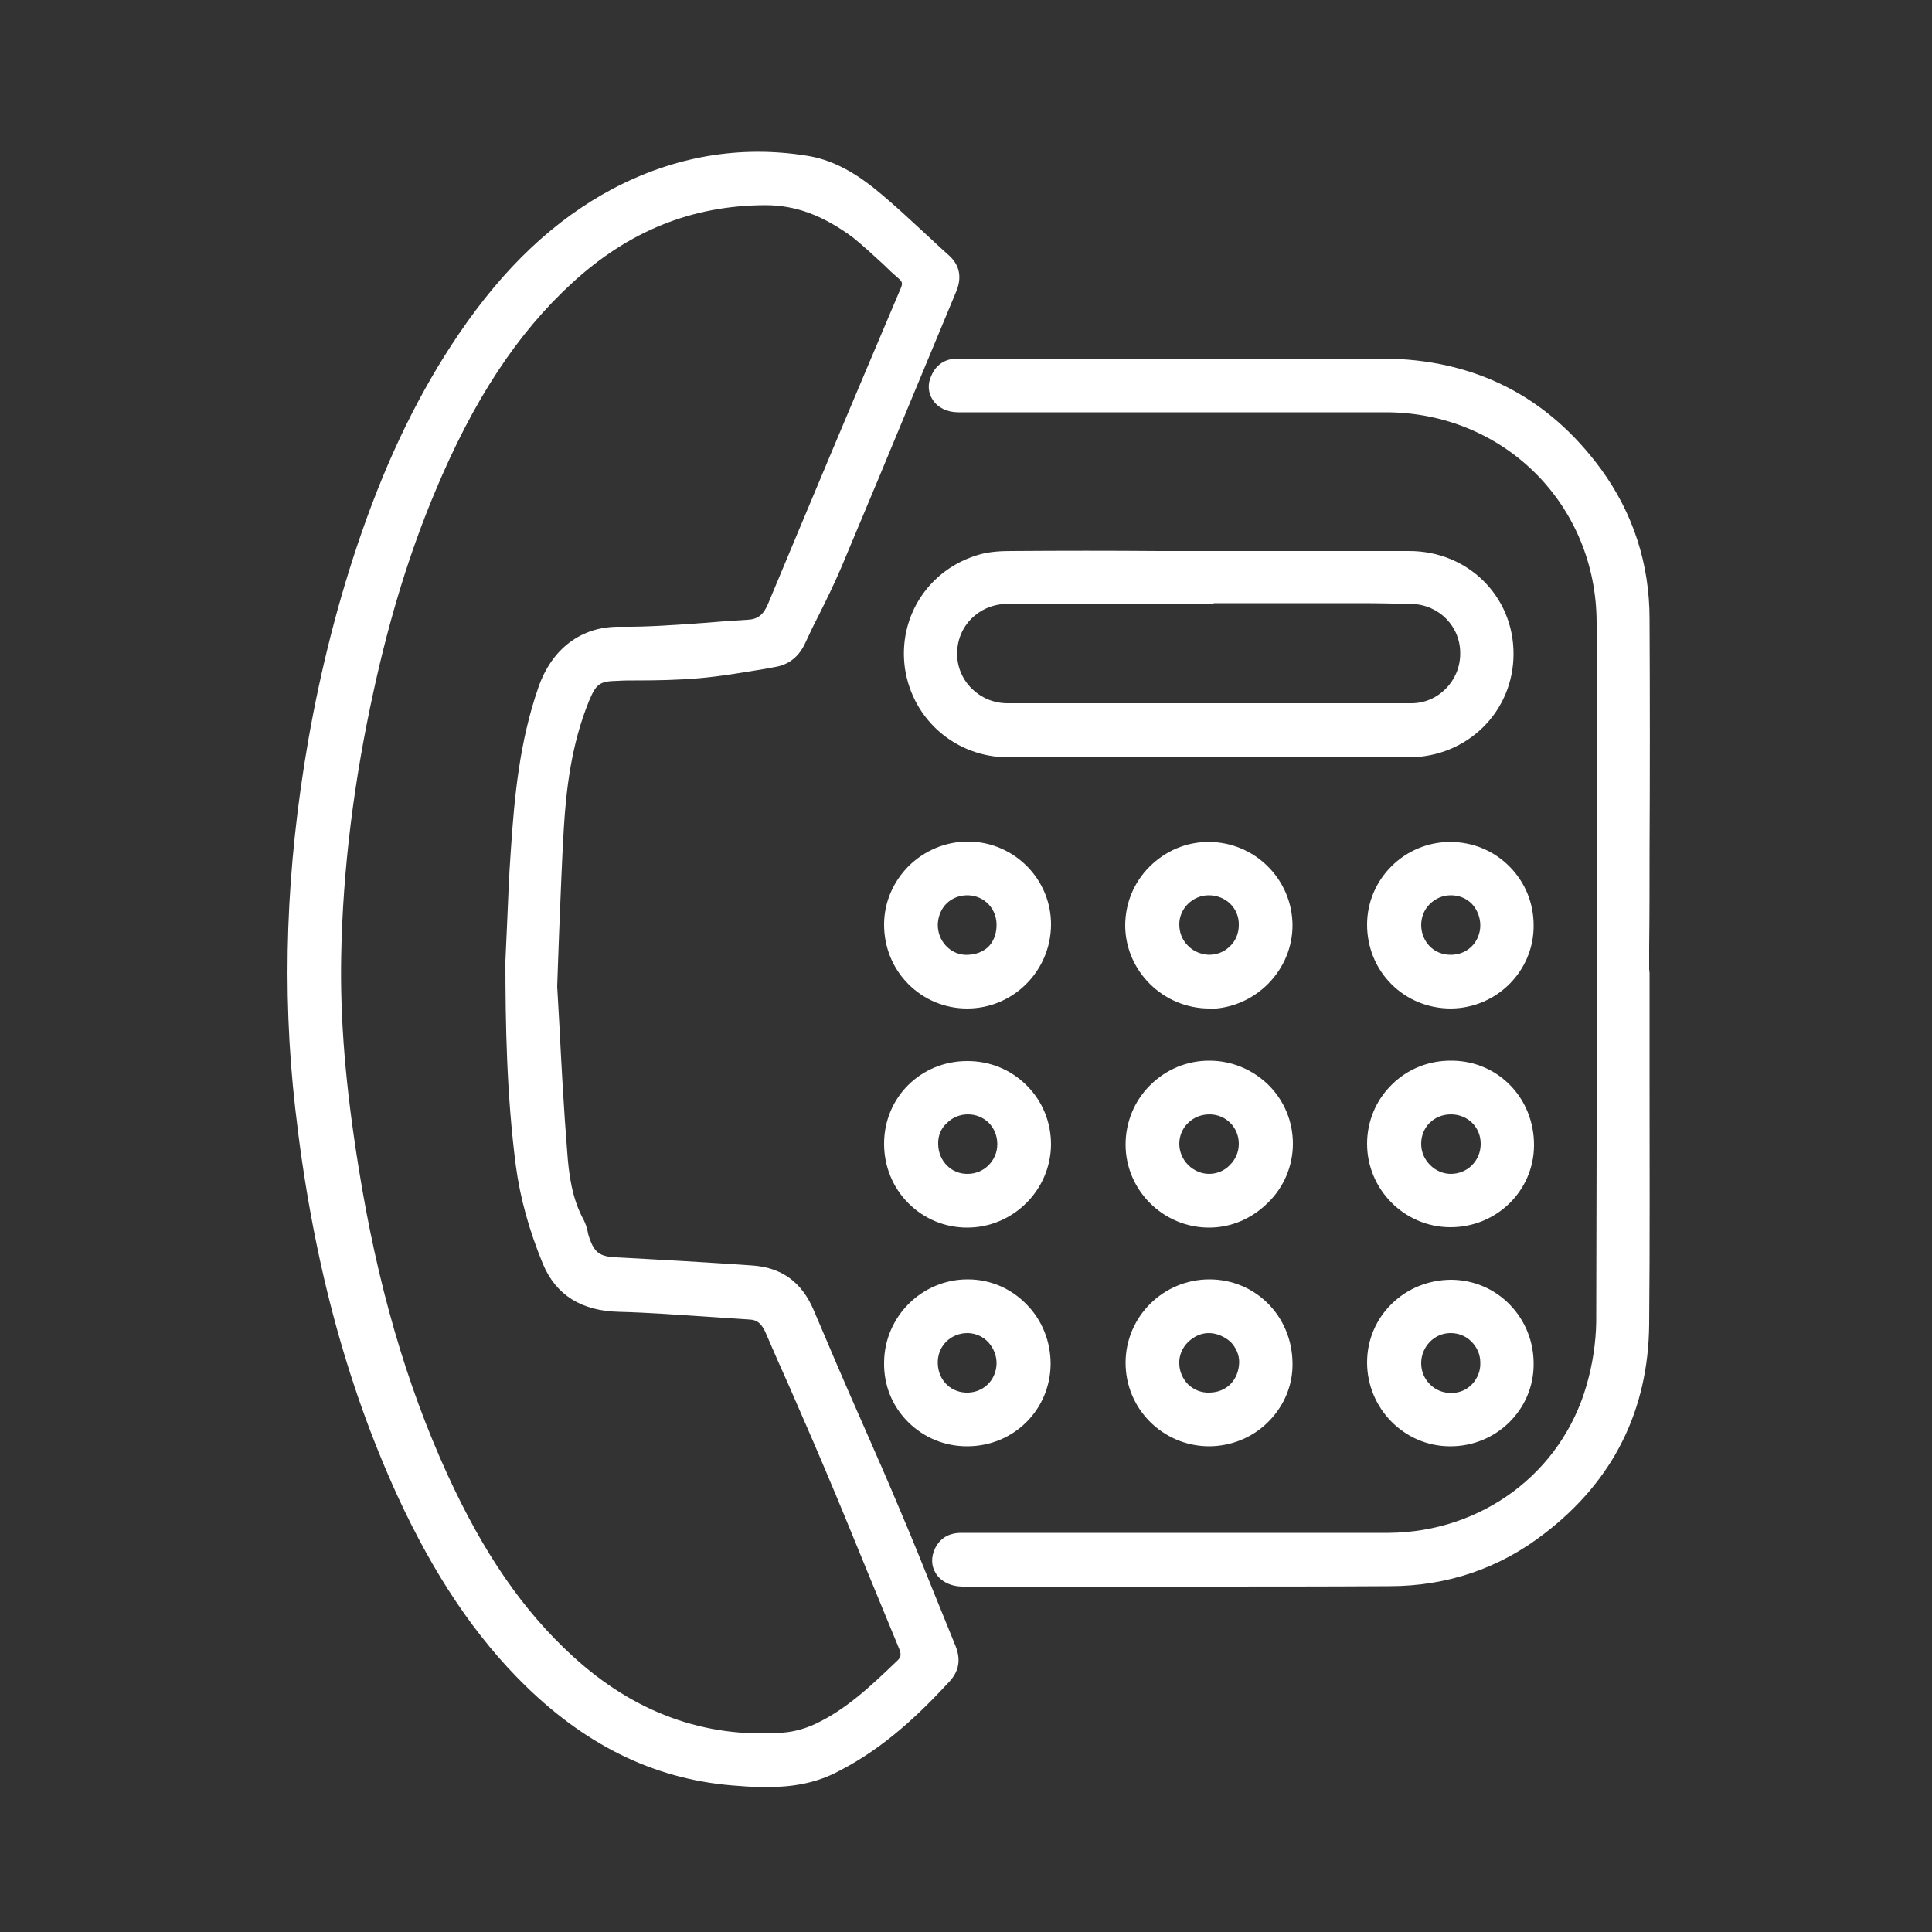
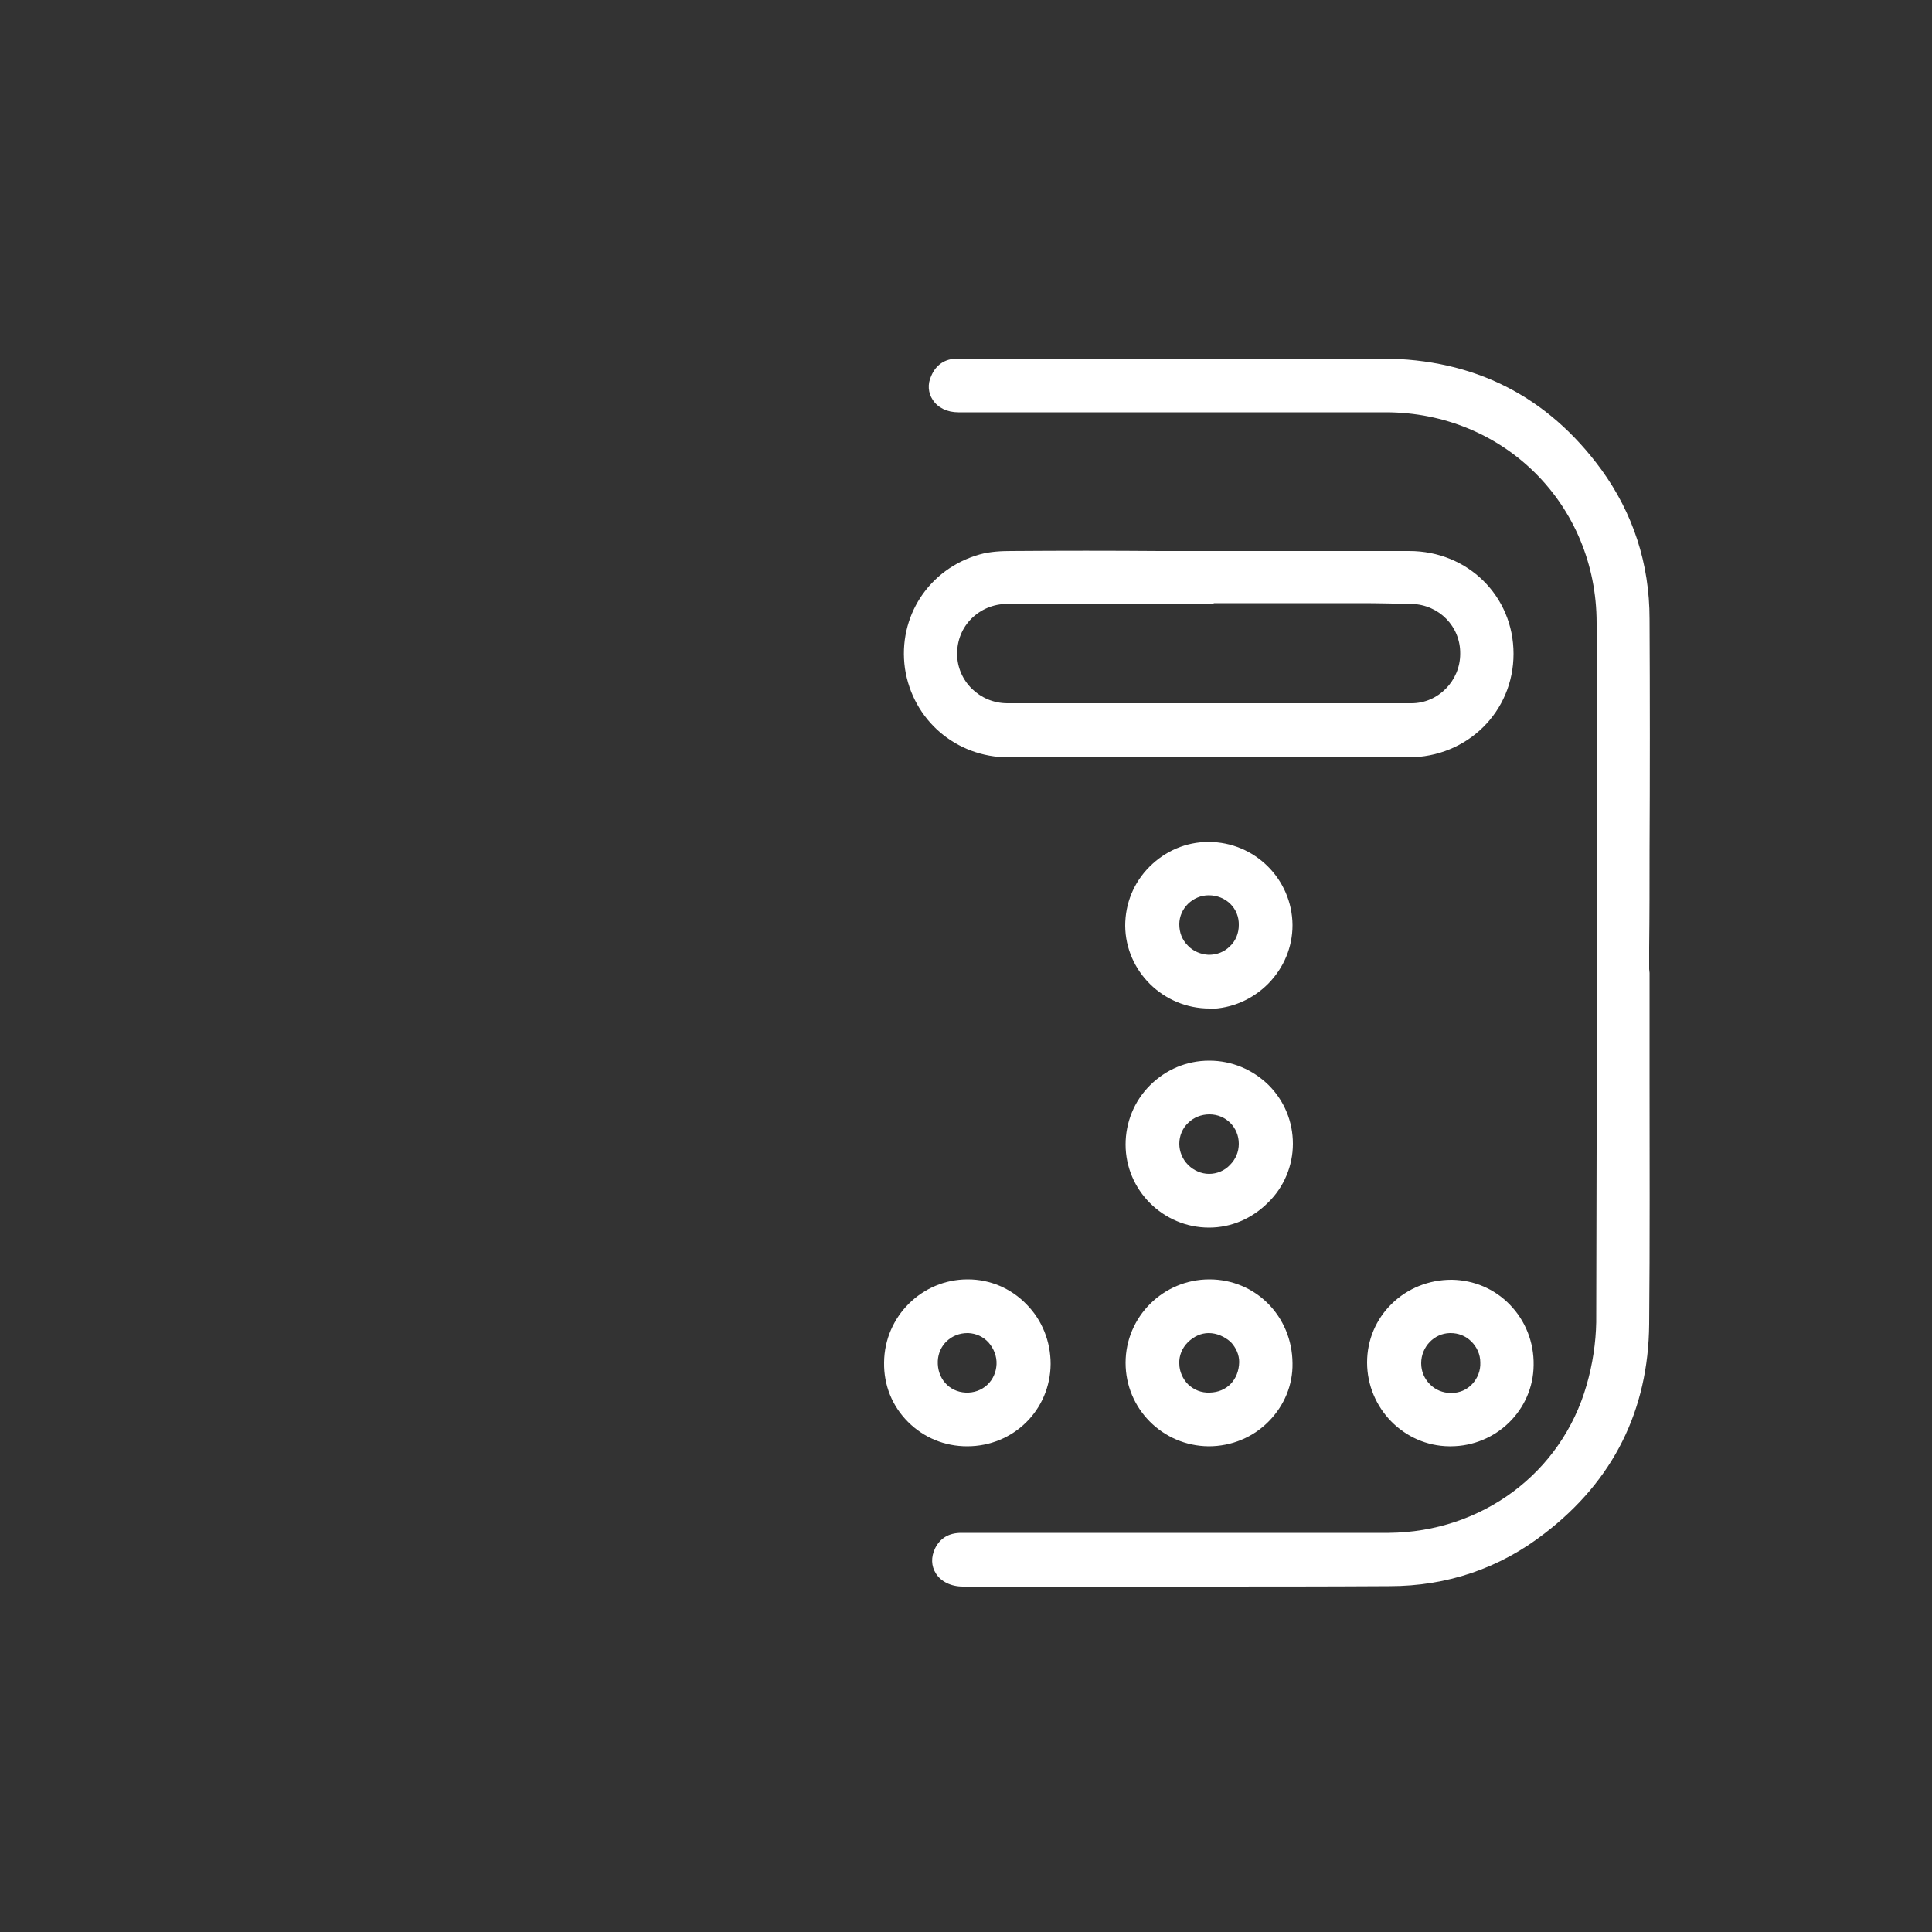
<svg xmlns="http://www.w3.org/2000/svg" id="Calque_1" x="0px" y="0px" viewBox="0 0 500 500" style="enable-background:new 0 0 500 500;" xml:space="preserve">
  <rect x="0" y="0" width="500" height="500" fill="#333333" stroke="none" />
  <style type="text/css">	.st0{fill:#FFFFFF;}</style>
  <g>
    <g>
-       <path class="st0" d="M198.3,462.5c-2.4,0-4.7-0.1-7-0.3c-20.7-1.3-38.8-9.8-55.3-25.9c-12.9-12.6-23.7-28.7-33.1-49.1   c-13.5-29.5-22.2-62.3-26.5-100.4c-3.5-30.8-2.4-62,3.4-95.3c3.3-18.8,7.9-36.7,13.7-53.4c7-20.2,15.3-37,25.2-51.6   c11.8-17.4,24.8-29.6,39.8-37.6c15.9-8.4,32.9-11.4,50.3-8.6c5.9,0.9,11.5,3.7,17.4,8.4c5.1,4.1,9.9,8.7,14.6,13   c1.6,1.5,3.2,3,4.9,4.5c2.7,2.5,3.3,5.7,1.7,9.4c-3.5,8.5-7.1,17-10.6,25.5c-6.2,15-12.7,30.6-19.1,45.8   c-1.8,4.2-3.8,8.3-5.8,12.3c-1.2,2.3-2.4,4.8-3.5,7.2c-1.6,3.5-4.2,5.6-7.7,6.2l-2.7,0.5c-5.5,0.9-11.2,1.9-16.8,2.4   c-5.6,0.5-11.4,0.6-16.9,0.6c-1.5,0-2.9,0-4.4,0.1c-4.7,0.1-5.6,0.7-7.5,5.3c-4.6,11.3-5.9,23.1-6.5,33.1   c-0.5,8.5-0.8,16.9-1.2,26.7c-0.2,4.4-0.3,9.1-0.5,14c0.2,3.3,0.4,6.9,0.6,10.6c0.5,9.9,1.1,21.1,2,32.3c0.4,5.6,1.2,12,4.3,17.6   c0.5,1,0.8,2,1,3c0.1,0.6,0.3,1.2,0.5,1.8c1.3,3.6,2.7,4.6,6.8,4.8c11.7,0.6,23.6,1.3,35.2,2.1c7.7,0.5,12.9,4.3,16,11.6   c4.1,9.7,8.3,19.5,12.5,29c3.4,7.7,6.9,15.7,10.2,23.6c2.9,6.8,5.7,13.8,8.4,20.5c1.9,4.6,3.7,9.2,5.6,13.8   c1.4,3.5,0.9,6.5-1.6,9.2c-7.4,8-16.6,17-28.5,23.1C210.9,461.7,204.5,462.5,198.3,462.5z M198.1,53.1c-0.1,0-0.2,0-0.2,0   c-18.9,0.1-35.2,6.7-49.8,20.1c-14.2,13-25.6,30.3-35.6,54.3c-6.4,15.3-11.6,32-15.8,51.3c-5.1,23.2-8,46.3-8.4,68.7   c-0.3,16.2,1.1,33.5,4.5,54.6c4.8,30.1,12.3,56.1,23,79.5c9.3,20.3,19.5,35.2,32.4,47c15.9,14.6,34.2,21.3,54.4,19.8   c2.8-0.2,5.7-1,8.3-2.2c7.9-3.7,14-9.4,21.2-16.3l0,0c1.1-1,1.2-1.7,0.6-3.2c-2.8-6.8-5.6-13.6-8.4-20.4   c-3.6-8.8-7.3-17.9-11.1-26.8c-2.9-6.9-6-13.9-8.9-20.6c-2.1-4.7-4.2-9.4-6.2-14.1c-1-2.2-2.1-3.2-4-3.3   c-3.5-0.2-7.1-0.5-10.6-0.7c-7.6-0.5-15.5-1.1-23.2-1.3c-9.8-0.2-16.4-4.3-19.8-12.4c-3.6-8.8-5.9-17.1-7-25.4   c-2.4-18.4-2.7-37-2.7-53c0.1-3,0.3-6,0.4-8.9c0.3-6.5,0.5-13.1,1-19.7c0.9-13.6,2.2-28,7.1-42.1c3.5-10.2,11.2-15.9,21-15.8   c7.3,0.1,14.8-0.5,22-1c3.6-0.3,7.4-0.6,11.1-0.8c2.7-0.1,4.2-1.3,5.4-4.2c10.3-24.7,21.2-50.7,34.4-81.8c0.4-1,0.3-1.5-0.5-2.2   c-1.4-1.2-2.8-2.5-4.1-3.8c-2.5-2.3-5.1-4.7-7.8-6.9C213.1,55.8,206,53.1,198.1,53.1z" />
-     </g>
+       </g>
    <g>
      <path class="st0" d="M309.8,410.6c-11.6,0-23.1,0-34.5,0l-26.1,0c-3.1,0-5.7-1.3-7-3.4c-1.2-1.9-1.3-4.2-0.2-6.5   c1.3-2.6,3.5-4,6.8-4c0,0,0,0,0.1,0c5.3,0,10.6,0,15.9,0l6.4,0l52.7,0c3.6,0,7.3,0,10.9,0c8.1,0,16.4,0,24.6,0   c24.1-0.2,44.7-15.5,51.2-38.2c1.6-5.5,2.4-11.1,2.5-16.3c0.2-59.8,0.1-120.5,0.1-179.3l0-1.7c0-30.6-24-54.5-54.6-54.5   c-23,0-46.1,0-69.1,0c-13.8,0-27.7,0-41.5,0c-2.9,0-5.3-1.2-6.6-3.2c-1.2-1.8-1.4-4.1-0.4-6.2c1.2-2.9,3.6-4.5,6.8-4.5   c0,0,0,0,0,0c3.1,0,6.3,0,9.4,0l5.1,0c9.4,0,18.9,0,28.3,0c22,0,44.8,0,67.2,0c23.7,0.1,42.7,9.7,56.6,28.7   c8.2,11.3,12.5,24.3,12.5,38.7c0.1,20.1,0.1,40.5,0,60.2c0,8.3,0,16.6-0.1,24.9v5.5l0.1,1c0,9.1,0,18.1,0,27.2   c0,20.9,0.1,42.4-0.1,63.7c-0.2,22.3-9.3,40.5-27,54.1c-11.7,9.1-25.3,13.7-40.2,13.7C343.2,410.6,326.5,410.6,309.8,410.6z" />
    </g>
    <g>
      <path class="st0" d="M309.5,196c-16.3,0-32.5,0-48.5,0c-13.6,0-24.8-9.7-26.8-23c-1.9-13.4,6.2-25.8,19.3-29.5   c2.8-0.8,5.9-0.9,8.2-0.9l0,0c12.8-0.1,25.9-0.1,38.5,0l13.6,0c4.9,0,9.9,0,14.8,0c12,0,24.1,0,36.1,0c15.2,0,27,11.7,27,26.6   c0,15-12,26.8-27.2,26.8C346.2,196,327.8,196,309.5,196z M282.7,156.3c-7.3,0-14.8,0-22.1,0c-3.5,0-6.8,1.4-9.2,3.8   c-2.4,2.4-3.7,5.6-3.7,9.1c0,7.1,5.9,12.8,13,12.8c37.5,0,71.7,0,104.6,0c6.9,0,12.6-5.8,12.6-12.8c0.1-7.1-5.5-12.7-12.5-12.9   c-4.9-0.1-9-0.2-12.9-0.2c-9.5,0-18.9,0-28.4,0l-10,0v0.2h-1c-5.1,0-10.1,0-15.2,0C292.9,156.3,287.8,156.3,282.7,156.3z" />
    </g>
    <g>
      <path class="st0" d="M250.3,374.3c-5.8,0-11.2-2.2-15.3-6.3c-4.1-4.1-6.3-9.5-6.2-15.4c0.1-11.9,9.8-21.5,21.6-21.5   c0,0,0.1,0,0.1,0c5.7,0,11.1,2.3,15.1,6.4c4.1,4.1,6.3,9.7,6.3,15.5C271.8,364.9,262.3,374.3,250.3,374.3L250.3,374.3   C250.3,374.3,250.3,374.3,250.3,374.3z M250.4,345c-4.2,0-7.5,3.1-7.7,7.2c-0.2,4.5,2.9,8,7.2,8.2c2.1,0.1,4.1-0.6,5.6-2   c1.5-1.4,2.3-3.3,2.4-5.3c0.1-2.1-0.7-4.1-2.1-5.7c-1.4-1.5-3.2-2.3-5.2-2.4C250.6,345,250.5,345,250.4,345z" />
    </g>
    <g>
-       <path class="st0" d="M250.3,317.7c-5.7,0-11.1-2.2-15.2-6.3c-4.1-4.1-6.3-9.6-6.3-15.4c0-12,9.5-21.4,21.5-21.4c0,0,0,0,0.1,0   c5.8,0,11.2,2.2,15.3,6.3c4.1,4.1,6.3,9.5,6.3,15.3C271.9,308,262.2,317.7,250.3,317.7C250.3,317.7,250.3,317.7,250.3,317.7z    M242.8,296.2c0.1,4.3,3.4,7.6,7.5,7.6c0,0,0,0,0.1,0c2,0,4-0.8,5.4-2.2c1.5-1.5,2.3-3.4,2.3-5.5c0-2.1-0.8-4.1-2.2-5.5   c-1.4-1.4-3.3-2.2-5.4-2.2c0,0,0,0,0,0c-2.1,0-4,0.8-5.4,2.2C243.5,292,242.7,294,242.8,296.2L242.8,296.2z" />
-     </g>
+       </g>
    <g>
-       <path class="st0" d="M250.3,261C250.3,261,250.3,261,250.3,261c-5.8,0-11.2-2.3-15.2-6.3c-4.1-4.1-6.3-9.6-6.3-15.4   c0-5.7,2.3-11.1,6.4-15.2c4.1-4,9.5-6.3,15.3-6.3c0.1,0,0.1,0,0.2,0c11.8,0.1,21.4,9.8,21.3,21.6C271.9,251.3,262.2,261,250.3,261   z M249.7,247.1c2.4,0.1,4.4-0.6,5.9-1.9c1.4-1.3,2.2-3.2,2.3-5.4c0.1-2.2-0.6-4.2-2-5.7c-1.4-1.5-3.2-2.3-5.3-2.4   c-4.4-0.1-7.7,3-7.9,7.5C242.6,243.4,245.8,246.9,249.7,247.1L249.7,247.1z" />
-     </g>
+       </g>
    <g>
      <path class="st0" d="M375.4,374.3c-0.1,0-0.2,0-0.3,0l0,0c-11.8-0.1-21.3-9.9-21.3-21.7c0-5.8,2.3-11.2,6.4-15.2   c4.1-4,9.6-6.2,15.4-6.2c0.1,0,0.2,0,0.2,0c5.6,0.1,10.9,2.3,14.9,6.4c4.1,4.2,6.3,9.8,6.2,15.7   C396.8,364.9,387.2,374.3,375.4,374.3z M375.4,345c-0.1,0-0.1,0-0.2,0c-4.1,0.1-7.4,3.6-7.4,7.8c0,2.1,0.8,4,2.3,5.5   c1.4,1.4,3.3,2.2,5.4,2.2c0,0,0.1,0,0.1,0c2.1,0,4-0.8,5.4-2.3c1.4-1.5,2.2-3.5,2.1-5.6c0-2.1-0.9-4-2.3-5.4   C379.3,345.7,377.4,345,375.4,345z" />
    </g>
    <g>
-       <path class="st0" d="M375.4,317.6c-0.1,0-0.1,0-0.2,0c-11.8-0.1-21.4-9.8-21.4-21.6c0-5.8,2.3-11.3,6.4-15.3   c4.1-4.1,9.7-6.3,15.6-6.2c12,0.1,21.3,9.8,21.2,22C396.9,308.2,387.3,317.6,375.4,317.6z M367.8,296c0,2.1,0.8,4,2.3,5.5   c1.5,1.5,3.4,2.3,5.4,2.3c0,0,0,0,0,0c2,0,4-0.8,5.4-2.2c1.5-1.5,2.3-3.4,2.3-5.6c0-2.1-0.8-4-2.2-5.4c-1.4-1.4-3.4-2.2-5.5-2.2   C371.1,288.4,367.8,291.7,367.8,296L367.8,296z" />
-     </g>
+       </g>
    <g>
-       <path class="st0" d="M375.5,261c-5.8,0-11.3-2.2-15.4-6.3c-4.1-4.1-6.3-9.6-6.3-15.4c0-11.8,9.7-21.4,21.5-21.4l0,0c0,0,0,0,0,0   c5.8,0,11.2,2.2,15.3,6.3c4.1,4.1,6.3,9.5,6.3,15.3C397,251.2,387.4,260.9,375.5,261C375.6,261,375.6,261,375.5,261z M375.5,231.7   C375.5,231.7,375.5,231.7,375.5,231.7c-2.1,0-4,0.8-5.5,2.3c-1.5,1.5-2.2,3.4-2.2,5.5c0.1,4.3,3.3,7.6,7.6,7.6l0,0   c0,0,0.1,0,0.1,0c2.1,0,4-0.8,5.4-2.2c1.4-1.4,2.2-3.4,2.2-5.4c0-2.1-0.8-4.1-2.2-5.6C379.4,232.4,377.5,231.7,375.5,231.7z" />
-     </g>
+       </g>
    <g>
      <path class="st0" d="M313,261c-11.9,0-21.7-9.6-21.8-21.4c0-5.8,2.2-11.2,6.3-15.3c4.1-4.1,9.5-6.4,15.2-6.4l0,0c0,0,0.1,0,0.1,0   c11.9,0,21.6,9.6,21.7,21.5c0,5.7-2.2,11-6.3,15.2c-4.1,4.1-9.5,6.4-15.1,6.5C313.1,261,313.1,261,313,261z M312.8,231.7   c-4.1,0-7.6,3.4-7.6,7.5c0,2.1,0.7,4,2.2,5.5c1.4,1.5,3.4,2.3,5.4,2.4l0,0c2.1,0,4-0.7,5.5-2.2c1.5-1.4,2.3-3.4,2.3-5.5   C320.7,235.1,317.3,231.7,312.8,231.7C312.9,231.7,312.8,231.7,312.8,231.7z" />
    </g>
    <g>
      <path class="st0" d="M312.9,317.7C312.9,317.7,312.9,317.7,312.9,317.7c-11.9,0-21.6-9.7-21.6-21.5c0-5.7,2.2-11.2,6.3-15.3   c4.1-4.1,9.5-6.4,15.3-6.4l0,0c0,0,0,0,0.1,0c5.8,0,11.2,2.3,15.3,6.3c4.1,4.1,6.3,9.5,6.3,15.2c0,5.7-2.3,11.2-6.4,15.2   C324,315.4,318.6,317.7,312.9,317.7z M312.9,303.8C312.9,303.8,312.9,303.8,312.9,303.8c2,0,4-0.8,5.4-2.3   c1.5-1.5,2.3-3.4,2.3-5.5c0-4.2-3.3-7.6-7.6-7.6c-2.1,0-4.1,0.8-5.5,2.2c-1.5,1.4-2.3,3.4-2.3,5.4c0,2,0.8,4,2.3,5.5   C308.9,302.9,310.9,303.8,312.9,303.8L312.9,303.8z" />
    </g>
    <g>
      <path class="st0" d="M312.8,374.3C312.8,374.3,312.7,374.3,312.8,374.3c-11.9-0.1-21.5-9.7-21.5-21.6c0-11.9,9.7-21.6,21.7-21.6   l0,0c0,0,0,0,0,0c11.9,0,21.4,9.5,21.5,21.7c0.1,5.6-2.1,10.9-6.1,15C324.3,372,318.7,374.3,312.8,374.3z M312.8,345   C312.8,345,312.8,345,312.8,345c-2,0-3.9,0.9-5.4,2.4c-1.5,1.5-2.3,3.5-2.2,5.5c0,2,0.9,4,2.3,5.4c1.5,1.4,3.4,2.2,5.6,2.1   c4.4-0.1,7.5-3.3,7.6-7.9c0-1.9-0.8-3.7-2.2-5.2C316.9,345.9,314.9,345,312.8,345z" />
    </g>
  </g>
</svg>